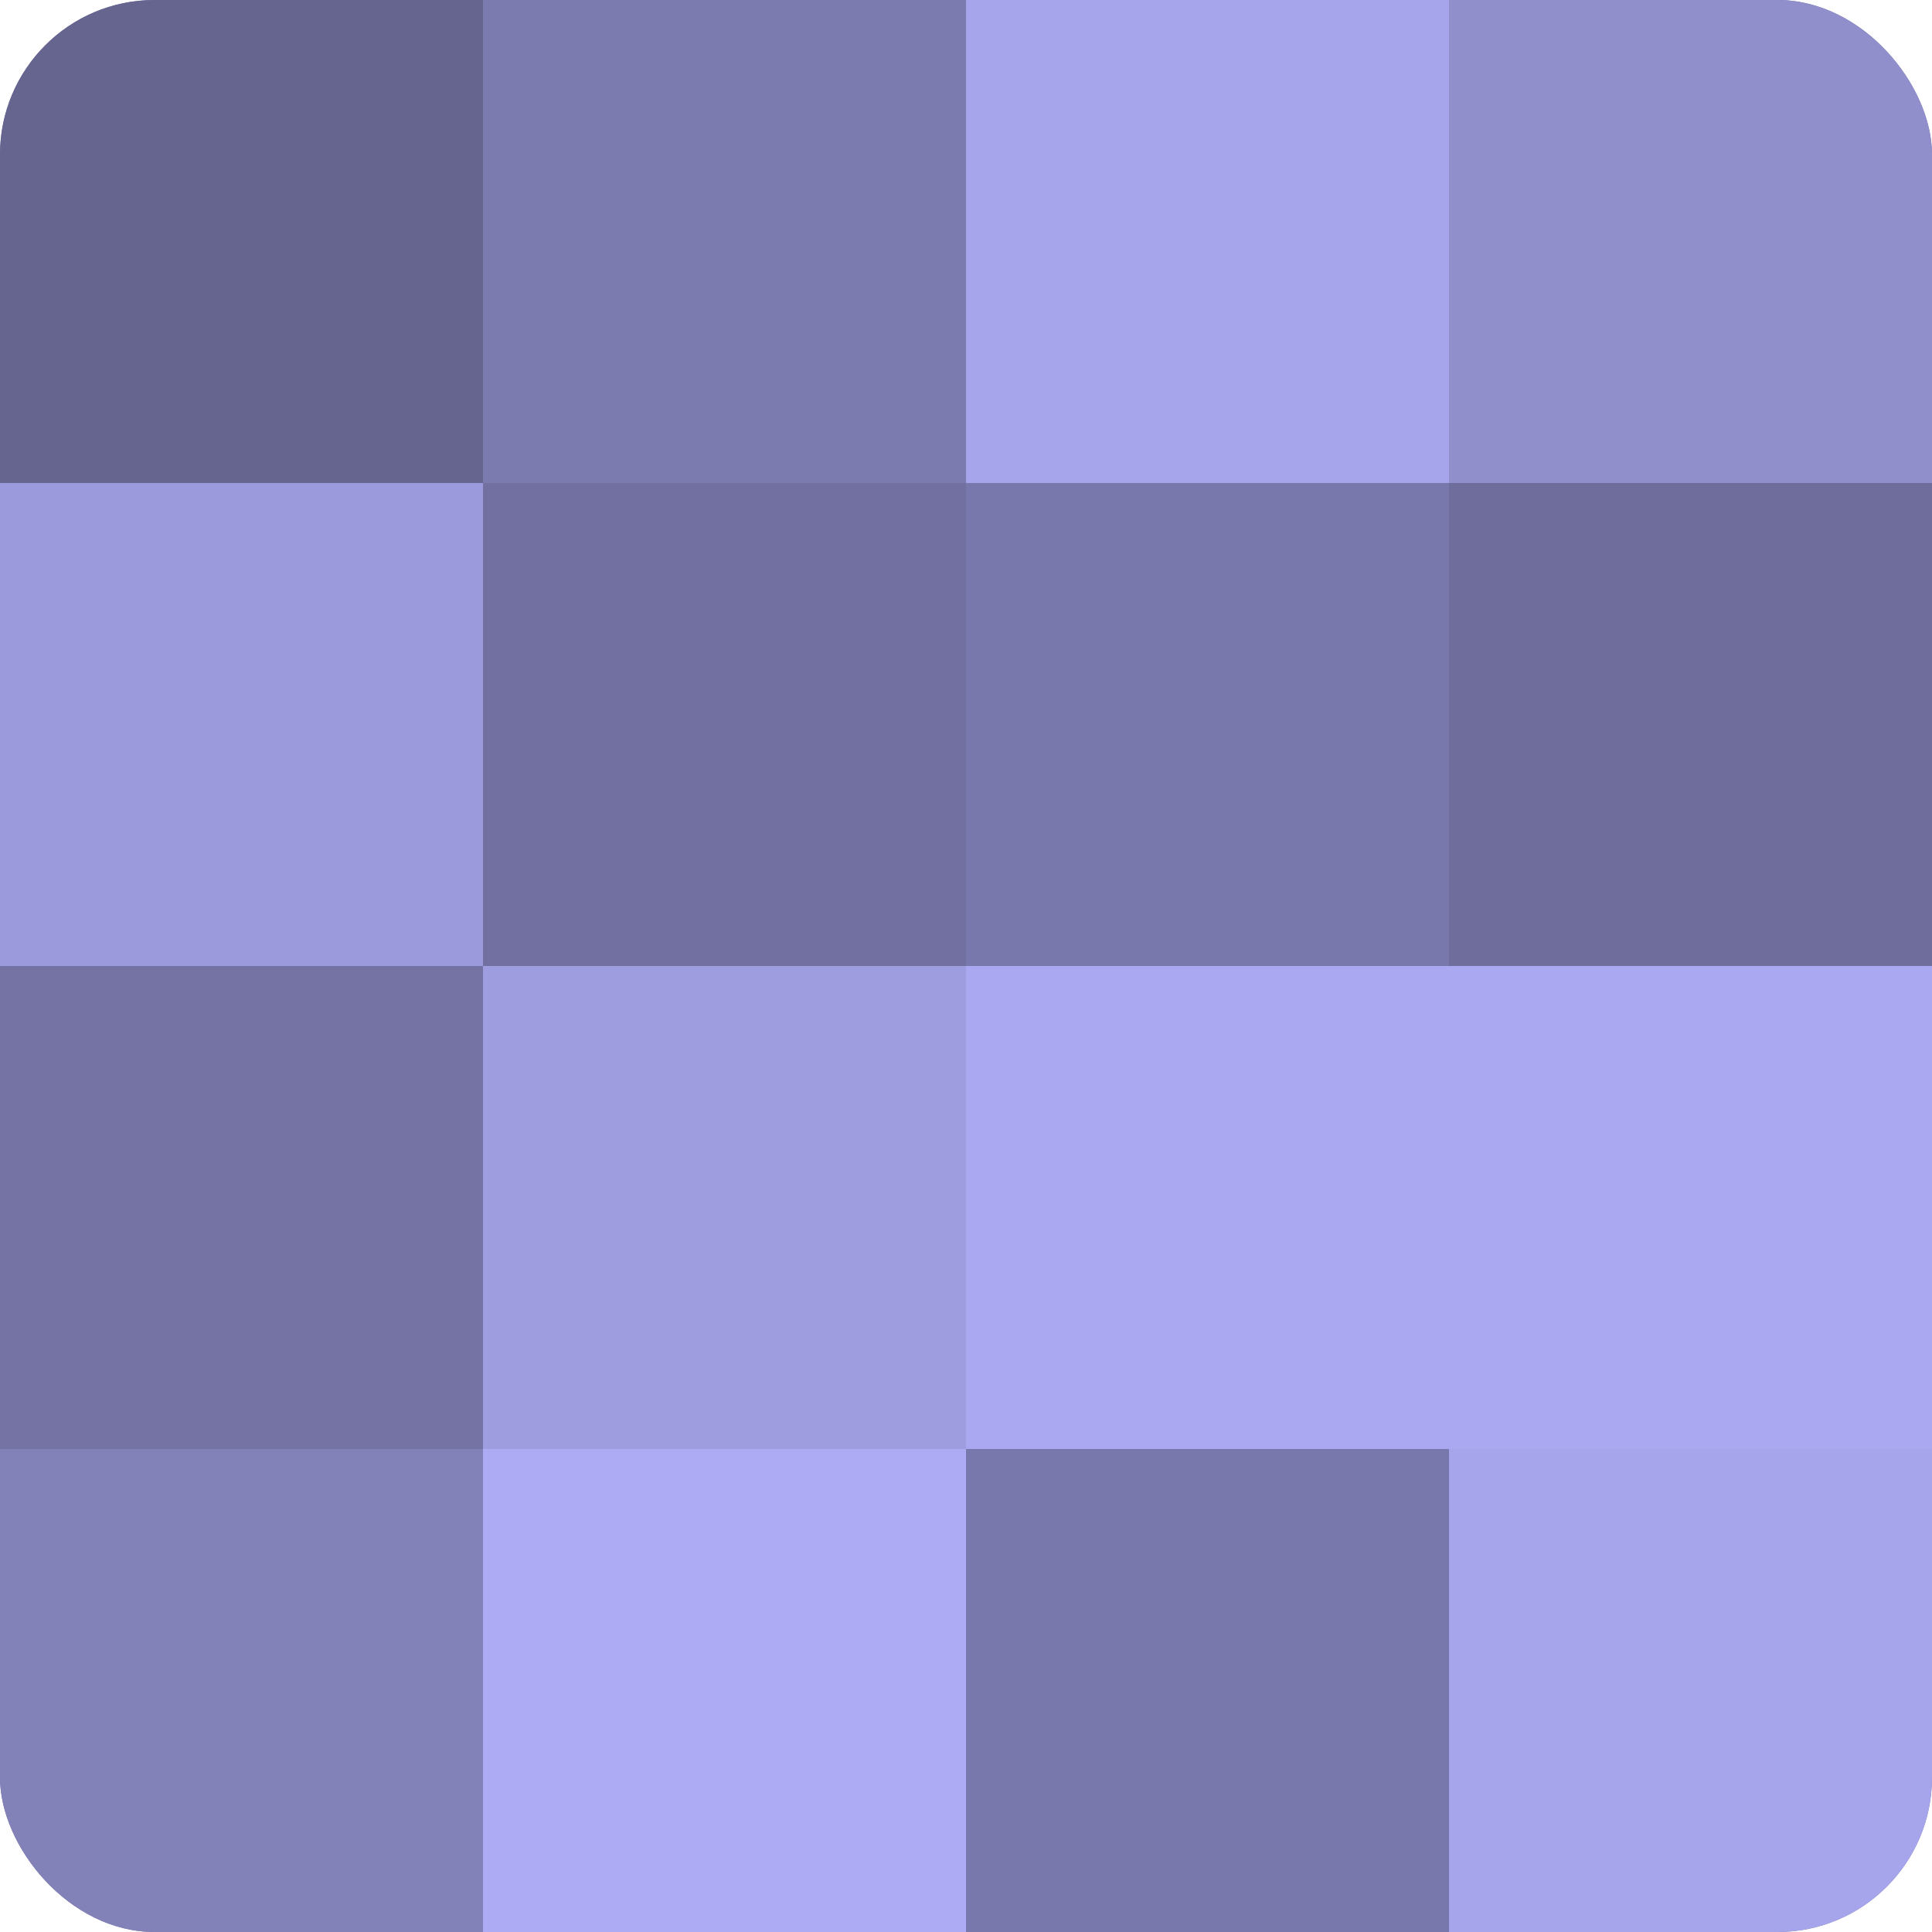
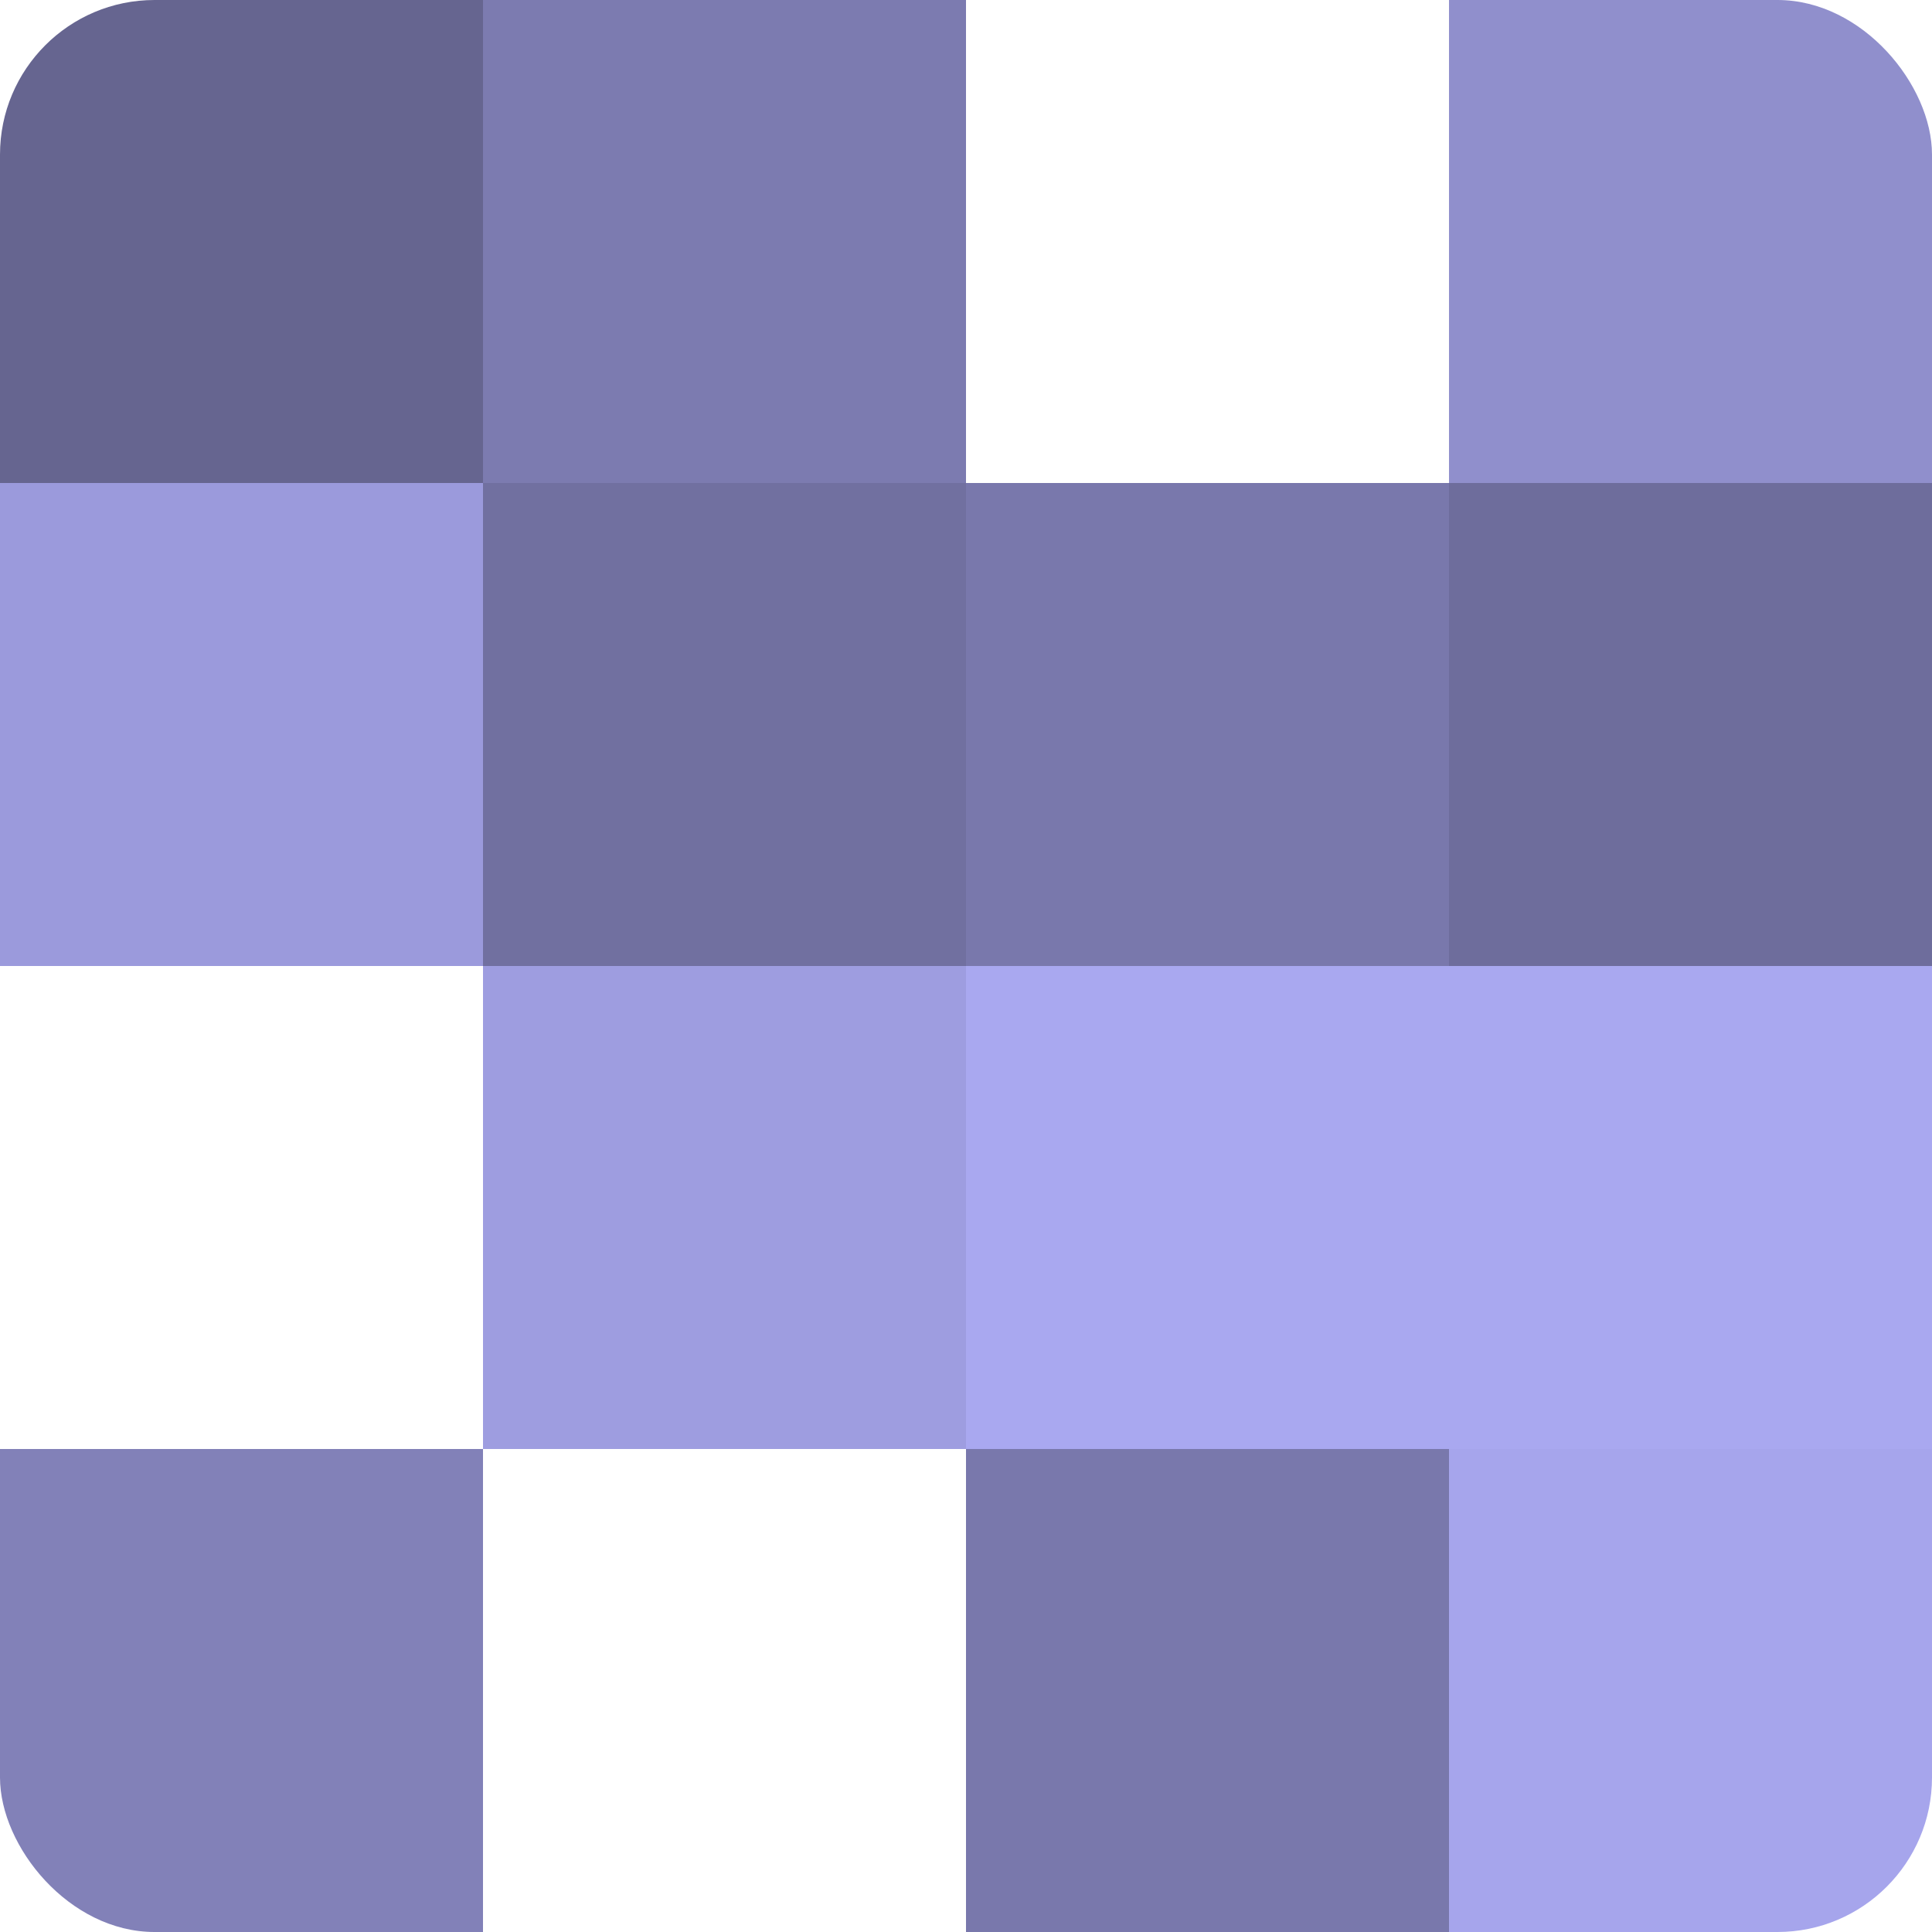
<svg xmlns="http://www.w3.org/2000/svg" width="60" height="60" viewBox="0 0 100 100" preserveAspectRatio="xMidYMid meet">
  <defs>
    <clipPath id="c" width="100" height="100">
      <rect width="100" height="100" rx="8" ry="8" />
    </clipPath>
  </defs>
  <g clip-path="url(#c)">
-     <rect width="100" height="100" fill="#7170a0" />
    <rect width="25" height="25" fill="#666590" />
    <rect y="25" width="25" height="25" fill="#9b9adc" />
-     <rect y="50" width="25" height="25" fill="#7473a4" />
    <rect y="75" width="25" height="25" fill="#8281b8" />
    <rect x="25" width="25" height="25" fill="#7c7bb0" />
    <rect x="25" y="25" width="25" height="25" fill="#7170a0" />
    <rect x="25" y="50" width="25" height="25" fill="#9e9de0" />
-     <rect x="25" y="75" width="25" height="25" fill="#acabf4" />
-     <rect x="50" width="25" height="25" fill="#a6a5ec" />
    <rect x="50" y="25" width="25" height="25" fill="#7978ac" />
    <rect x="50" y="50" width="25" height="25" fill="#a9a8f0" />
    <rect x="50" y="75" width="25" height="25" fill="#7978ac" />
    <rect x="75" width="25" height="25" fill="#908fcc" />
    <rect x="75" y="25" width="25" height="25" fill="#6e6d9c" />
    <rect x="75" y="50" width="25" height="25" fill="#a9a8f0" />
    <rect x="75" y="75" width="25" height="25" fill="#a6a5ec" />
  </g>
</svg>